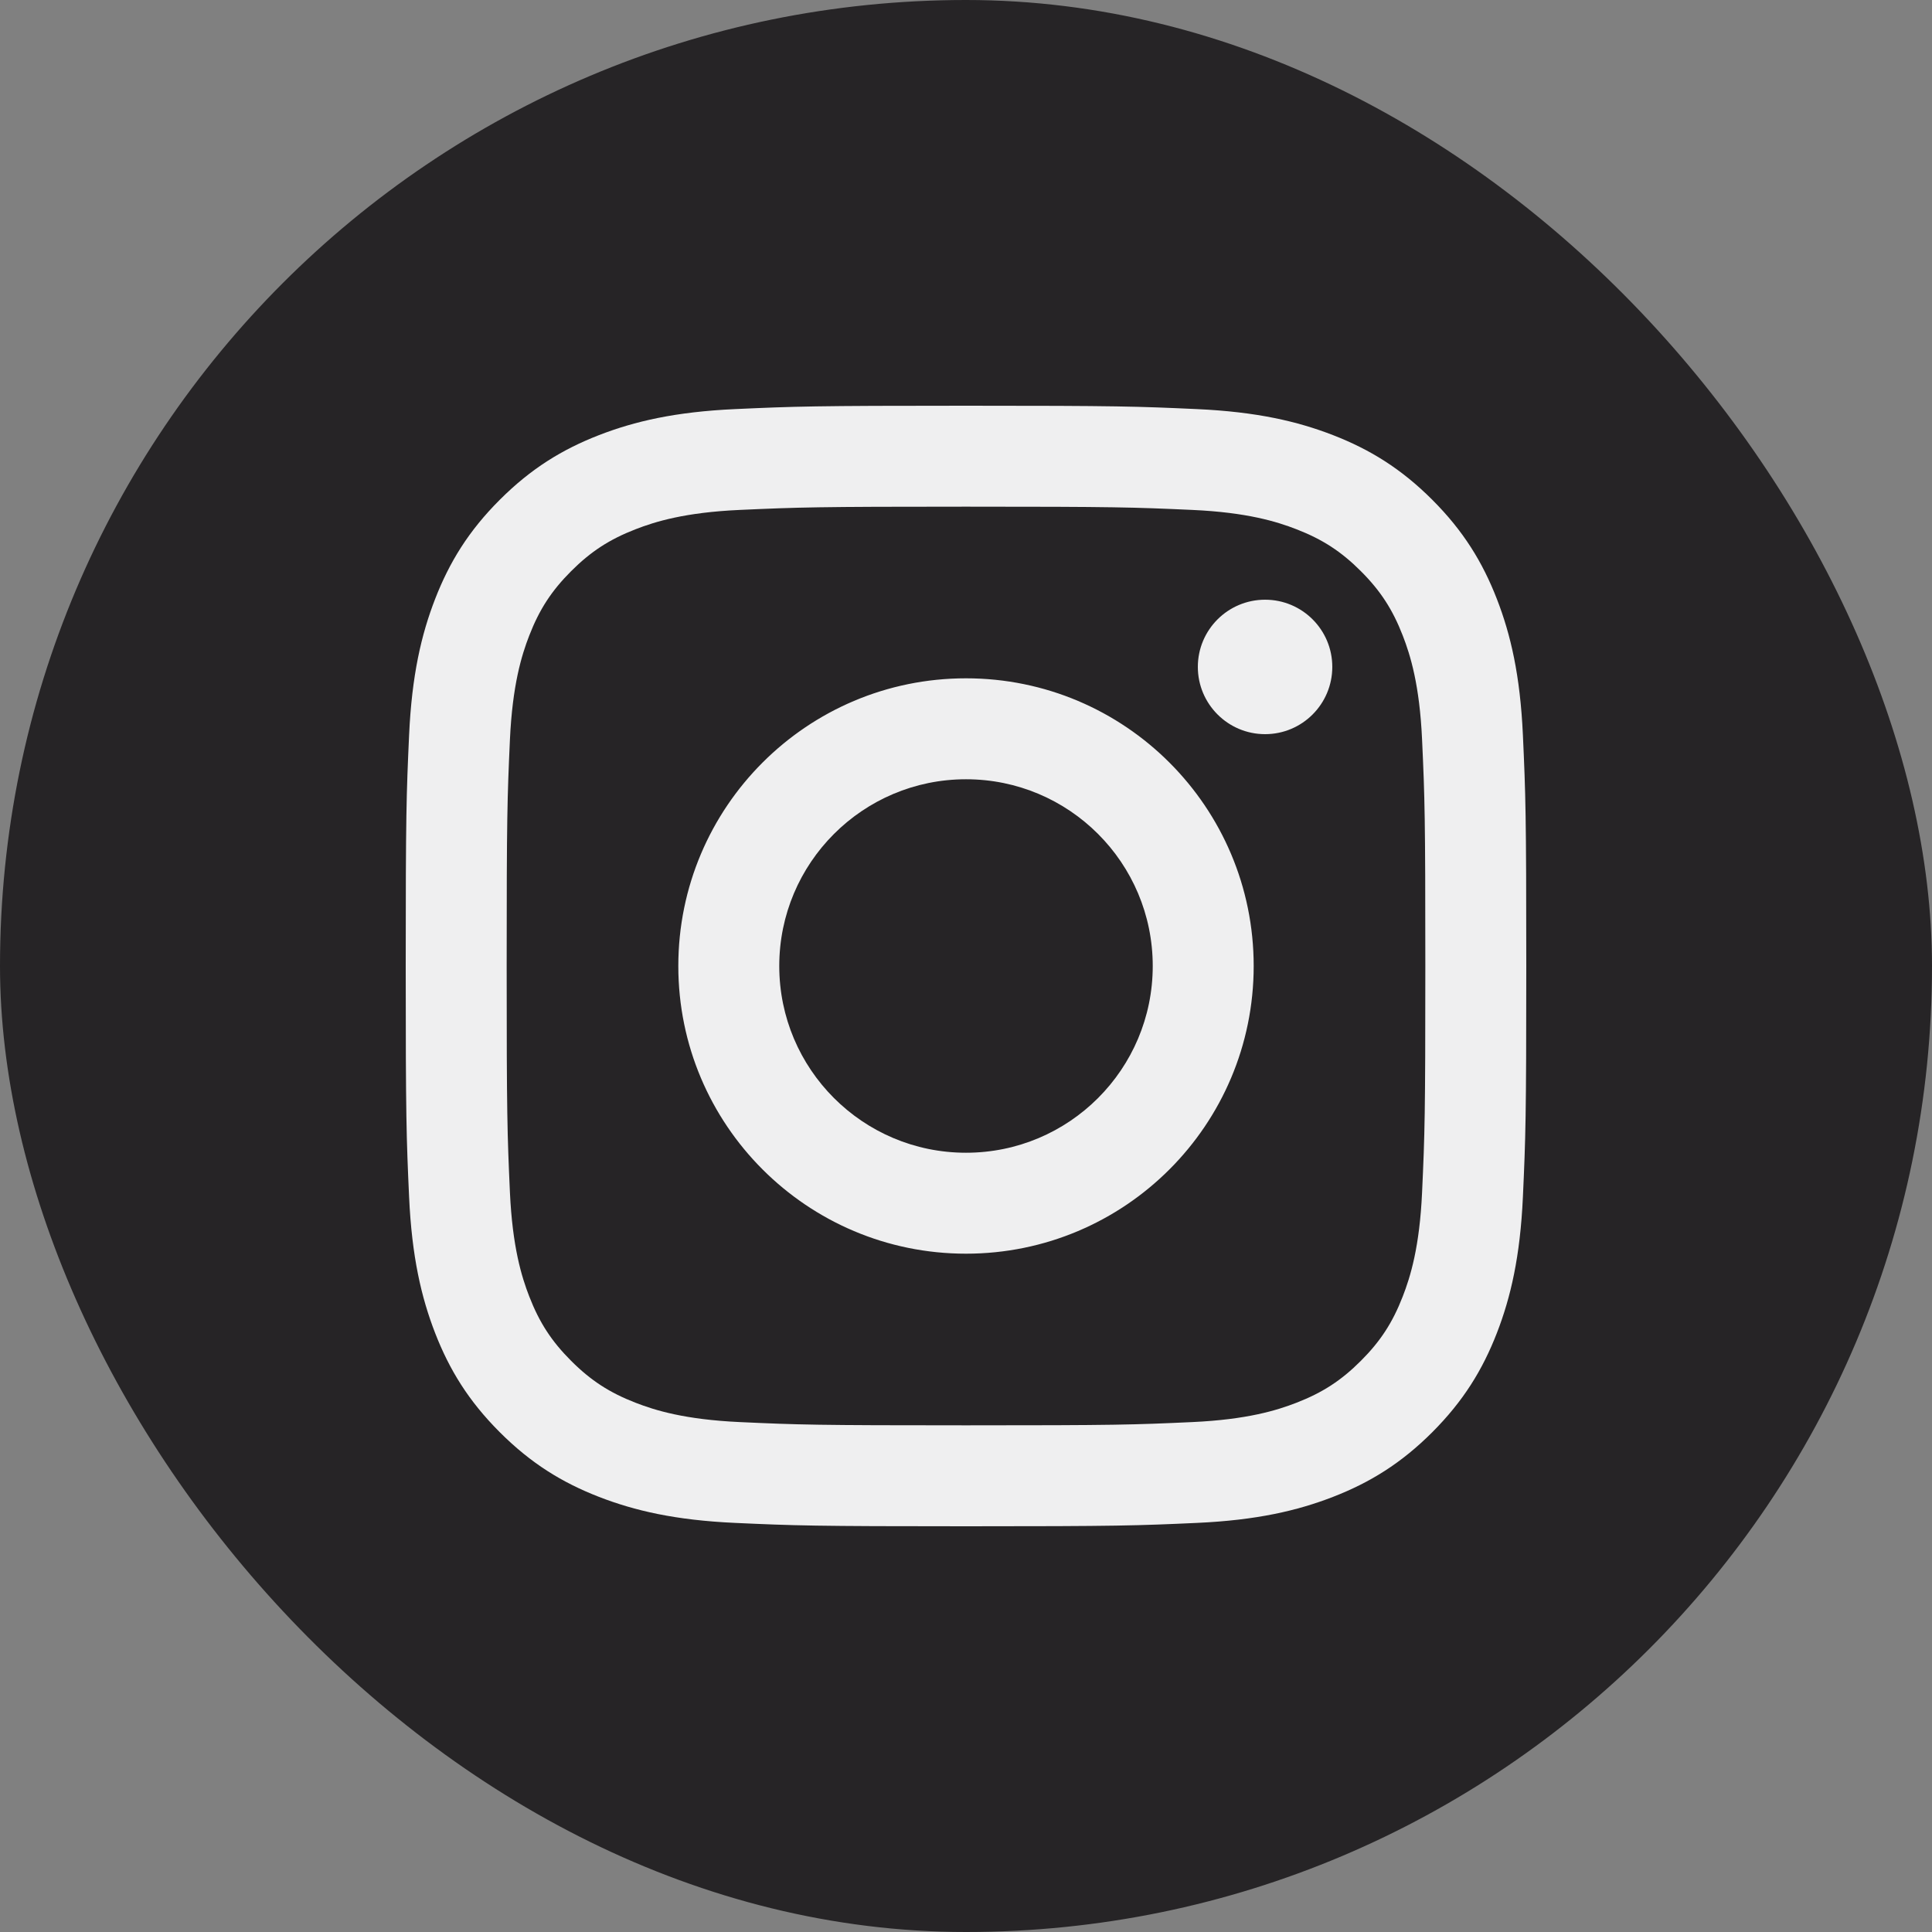
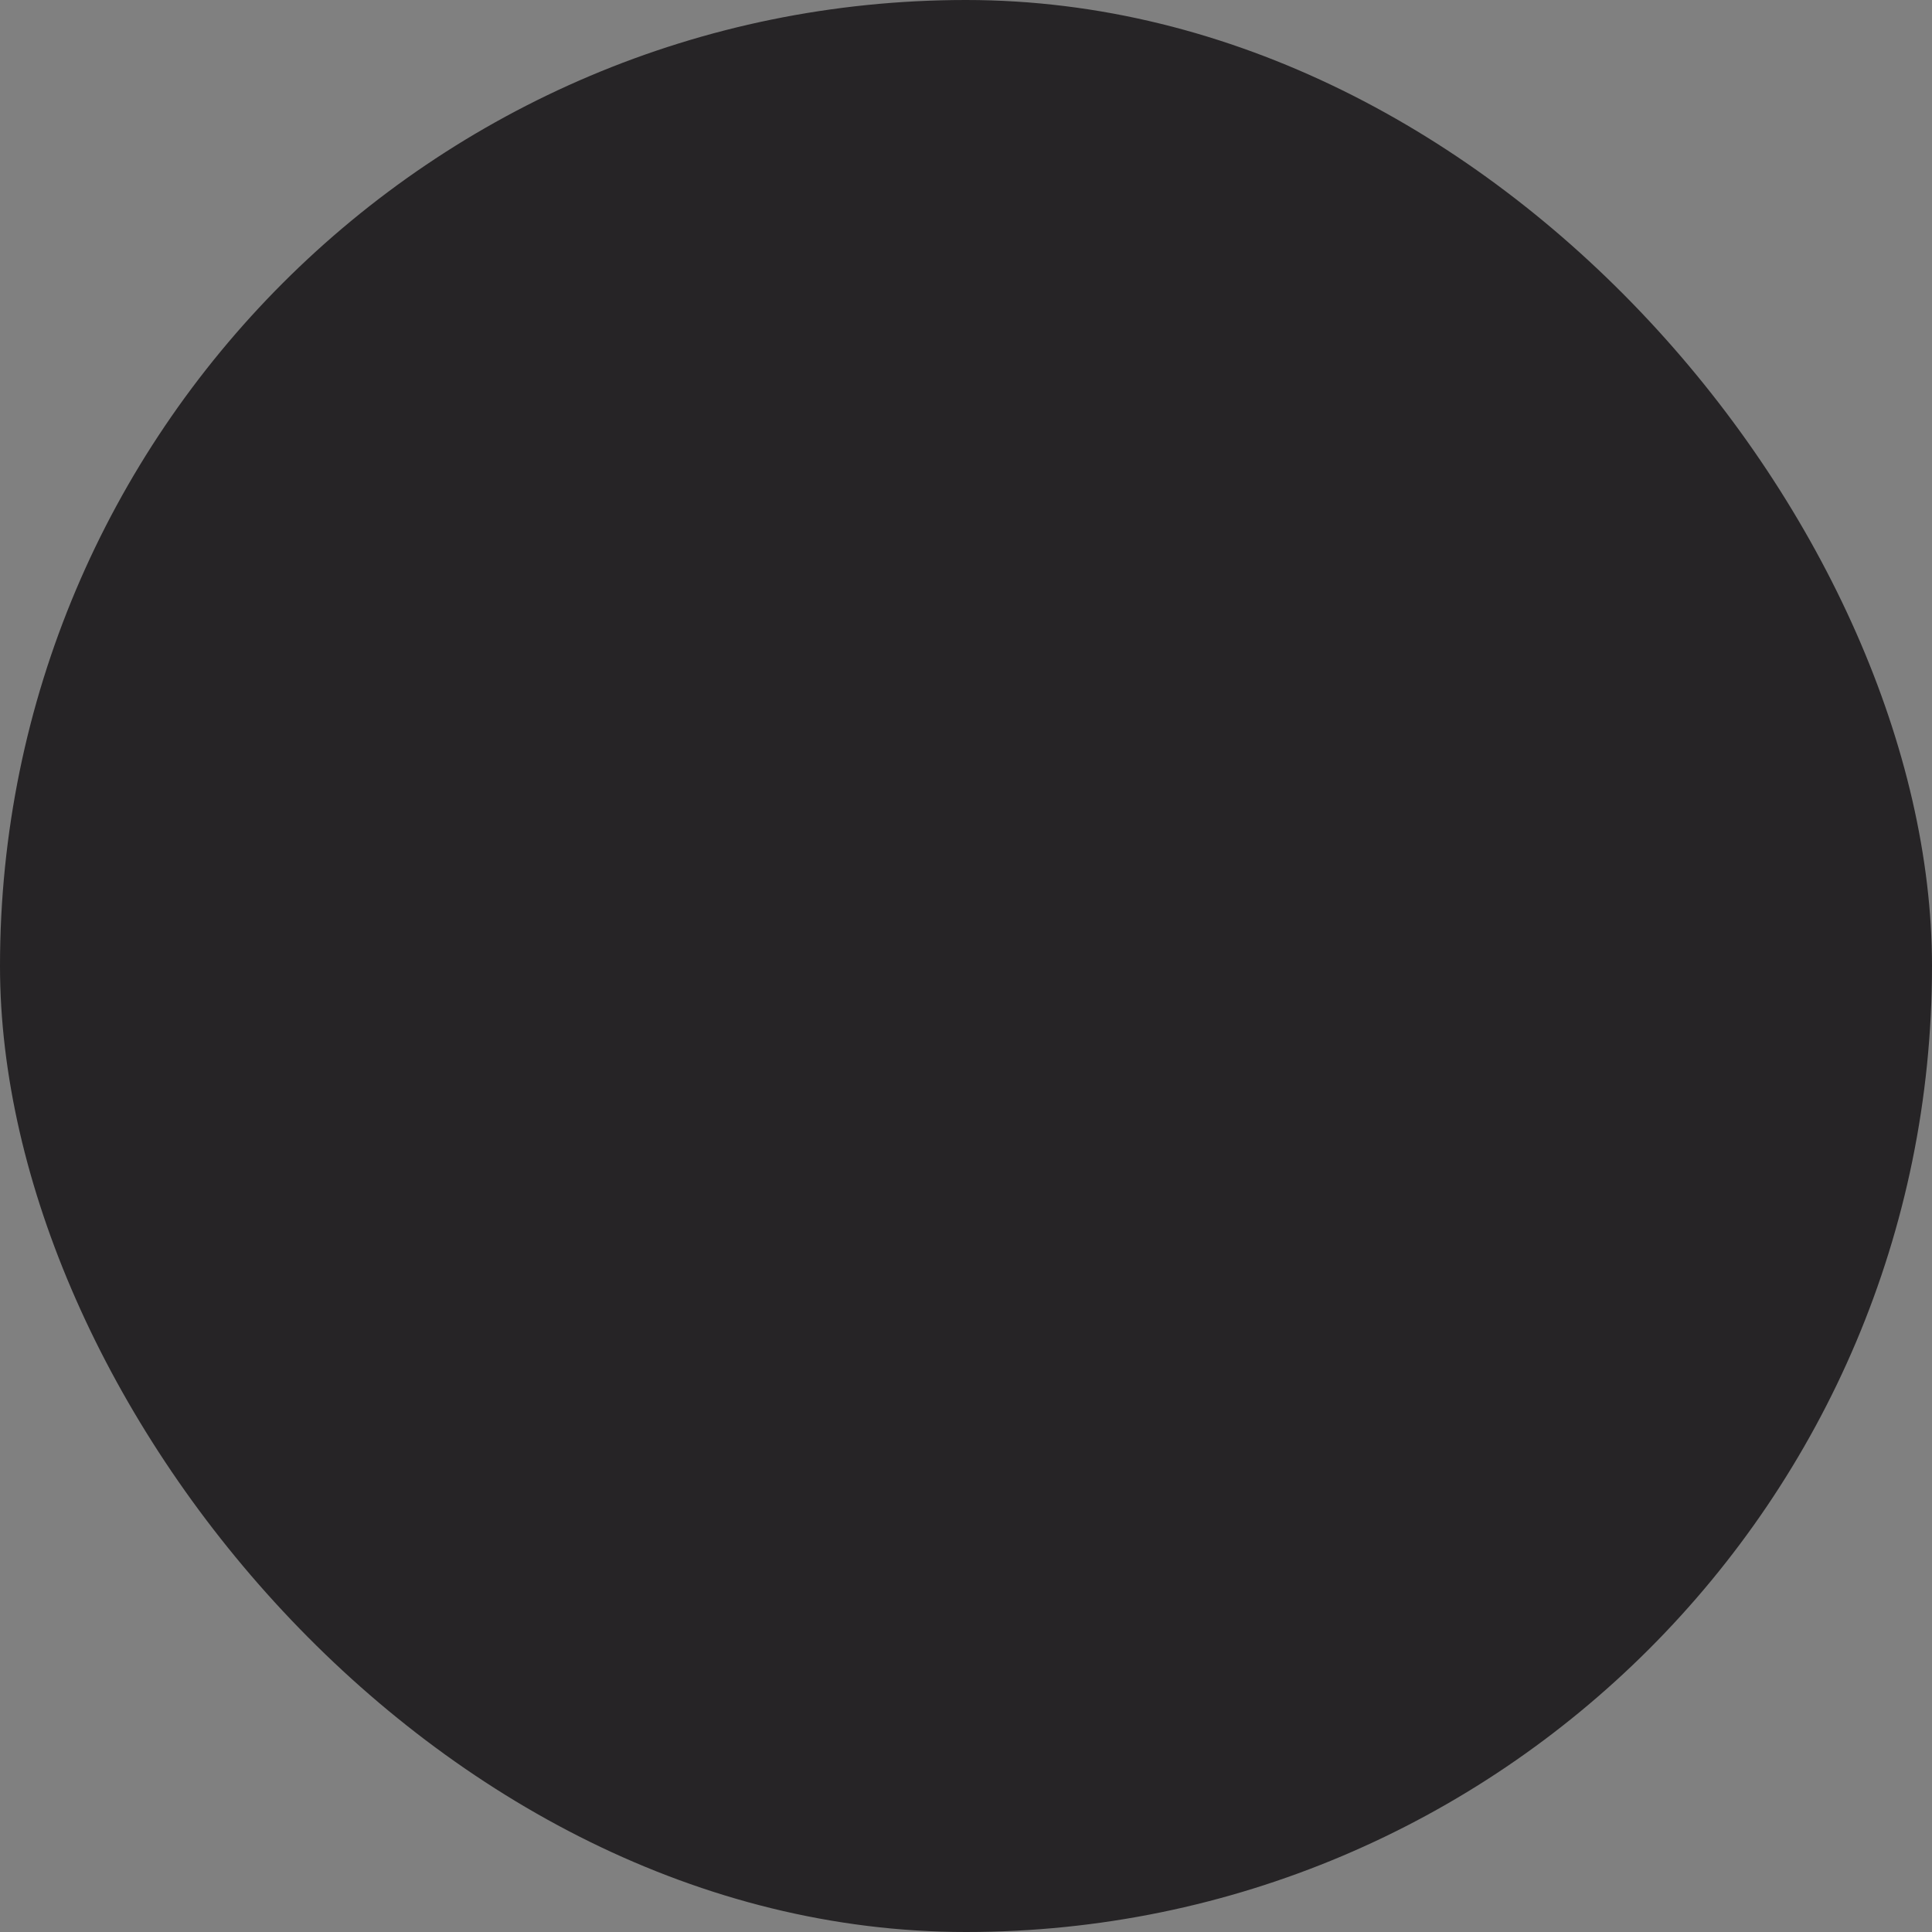
<svg xmlns="http://www.w3.org/2000/svg" width="32" height="32" viewBox="0 0 32 32" fill="none">
  <rect x="0" y="0" width="32" height="32" fill="#808080" stroke="none" />
  <rect width="32" height="32" rx="16" fill="#262426" />
-   <path d="M16 8.392C18.478 8.392 18.771 8.402 19.75 8.446C20.655 8.487 21.146 8.639 21.473 8.766C21.906 8.934 22.215 9.135 22.54 9.46C22.865 9.785 23.066 10.094 23.234 10.527C23.361 10.854 23.513 11.345 23.554 12.25C23.599 13.229 23.608 13.522 23.608 16C23.608 18.478 23.599 18.771 23.554 19.75C23.513 20.655 23.361 21.146 23.234 21.473C23.066 21.906 22.865 22.215 22.54 22.54C22.215 22.865 21.906 23.066 21.473 23.234C21.146 23.361 20.655 23.512 19.75 23.554C18.772 23.599 18.478 23.608 16 23.608C13.522 23.608 13.229 23.599 12.25 23.554C11.345 23.512 10.854 23.361 10.527 23.234C10.094 23.066 9.785 22.865 9.46 22.54C9.135 22.215 8.934 21.906 8.766 21.473C8.639 21.146 8.488 20.655 8.446 19.75C8.402 18.771 8.392 18.478 8.392 16C8.392 13.522 8.402 13.229 8.446 12.25C8.488 11.345 8.639 10.854 8.766 10.527C8.934 10.094 9.135 9.785 9.46 9.46C9.785 9.135 10.094 8.934 10.527 8.766C10.854 8.639 11.345 8.487 12.25 8.446C13.229 8.402 13.522 8.392 16 8.392ZM16 6.72C13.48 6.72 13.164 6.731 12.174 6.776C11.186 6.821 10.512 6.978 9.921 7.207C9.311 7.444 8.794 7.762 8.278 8.278C7.762 8.793 7.444 9.311 7.207 9.921C6.978 10.511 6.821 11.186 6.776 12.174C6.731 13.164 6.72 13.48 6.72 16C6.72 18.52 6.731 18.836 6.776 19.826C6.821 20.814 6.978 21.488 7.207 22.079C7.444 22.689 7.762 23.206 8.278 23.722C8.794 24.238 9.311 24.556 9.921 24.793C10.512 25.022 11.186 25.179 12.174 25.224C13.164 25.269 13.48 25.28 16 25.28C18.52 25.28 18.836 25.269 19.826 25.224C20.814 25.179 21.488 25.022 22.079 24.793C22.689 24.556 23.207 24.238 23.723 23.722C24.238 23.206 24.556 22.689 24.793 22.079C25.022 21.488 25.179 20.814 25.224 19.826C25.269 18.836 25.28 18.52 25.28 16C25.28 13.48 25.269 13.164 25.224 12.174C25.179 11.186 25.022 10.511 24.793 9.921C24.556 9.311 24.238 8.793 23.723 8.278C23.207 7.762 22.689 7.444 22.079 7.207C21.488 6.978 20.814 6.821 19.826 6.776C18.836 6.731 18.52 6.72 16 6.72ZM16 11.235C13.368 11.235 11.235 13.368 11.235 16C11.235 18.632 13.368 20.765 16 20.765C18.632 20.765 20.765 18.632 20.765 16C20.765 13.368 18.632 11.235 16 11.235ZM16 19.093C14.292 19.093 12.907 17.708 12.907 16C12.907 14.292 14.292 12.907 16 12.907C17.709 12.907 19.093 14.292 19.093 16C19.093 17.708 17.709 19.093 16 19.093ZM22.067 11.046C22.067 11.661 21.569 12.16 20.954 12.16C20.339 12.16 19.84 11.661 19.84 11.046C19.84 10.431 20.339 9.933 20.954 9.933C21.569 9.933 22.067 10.431 22.067 11.046Z" fill="#EFEFF0" />
</svg>